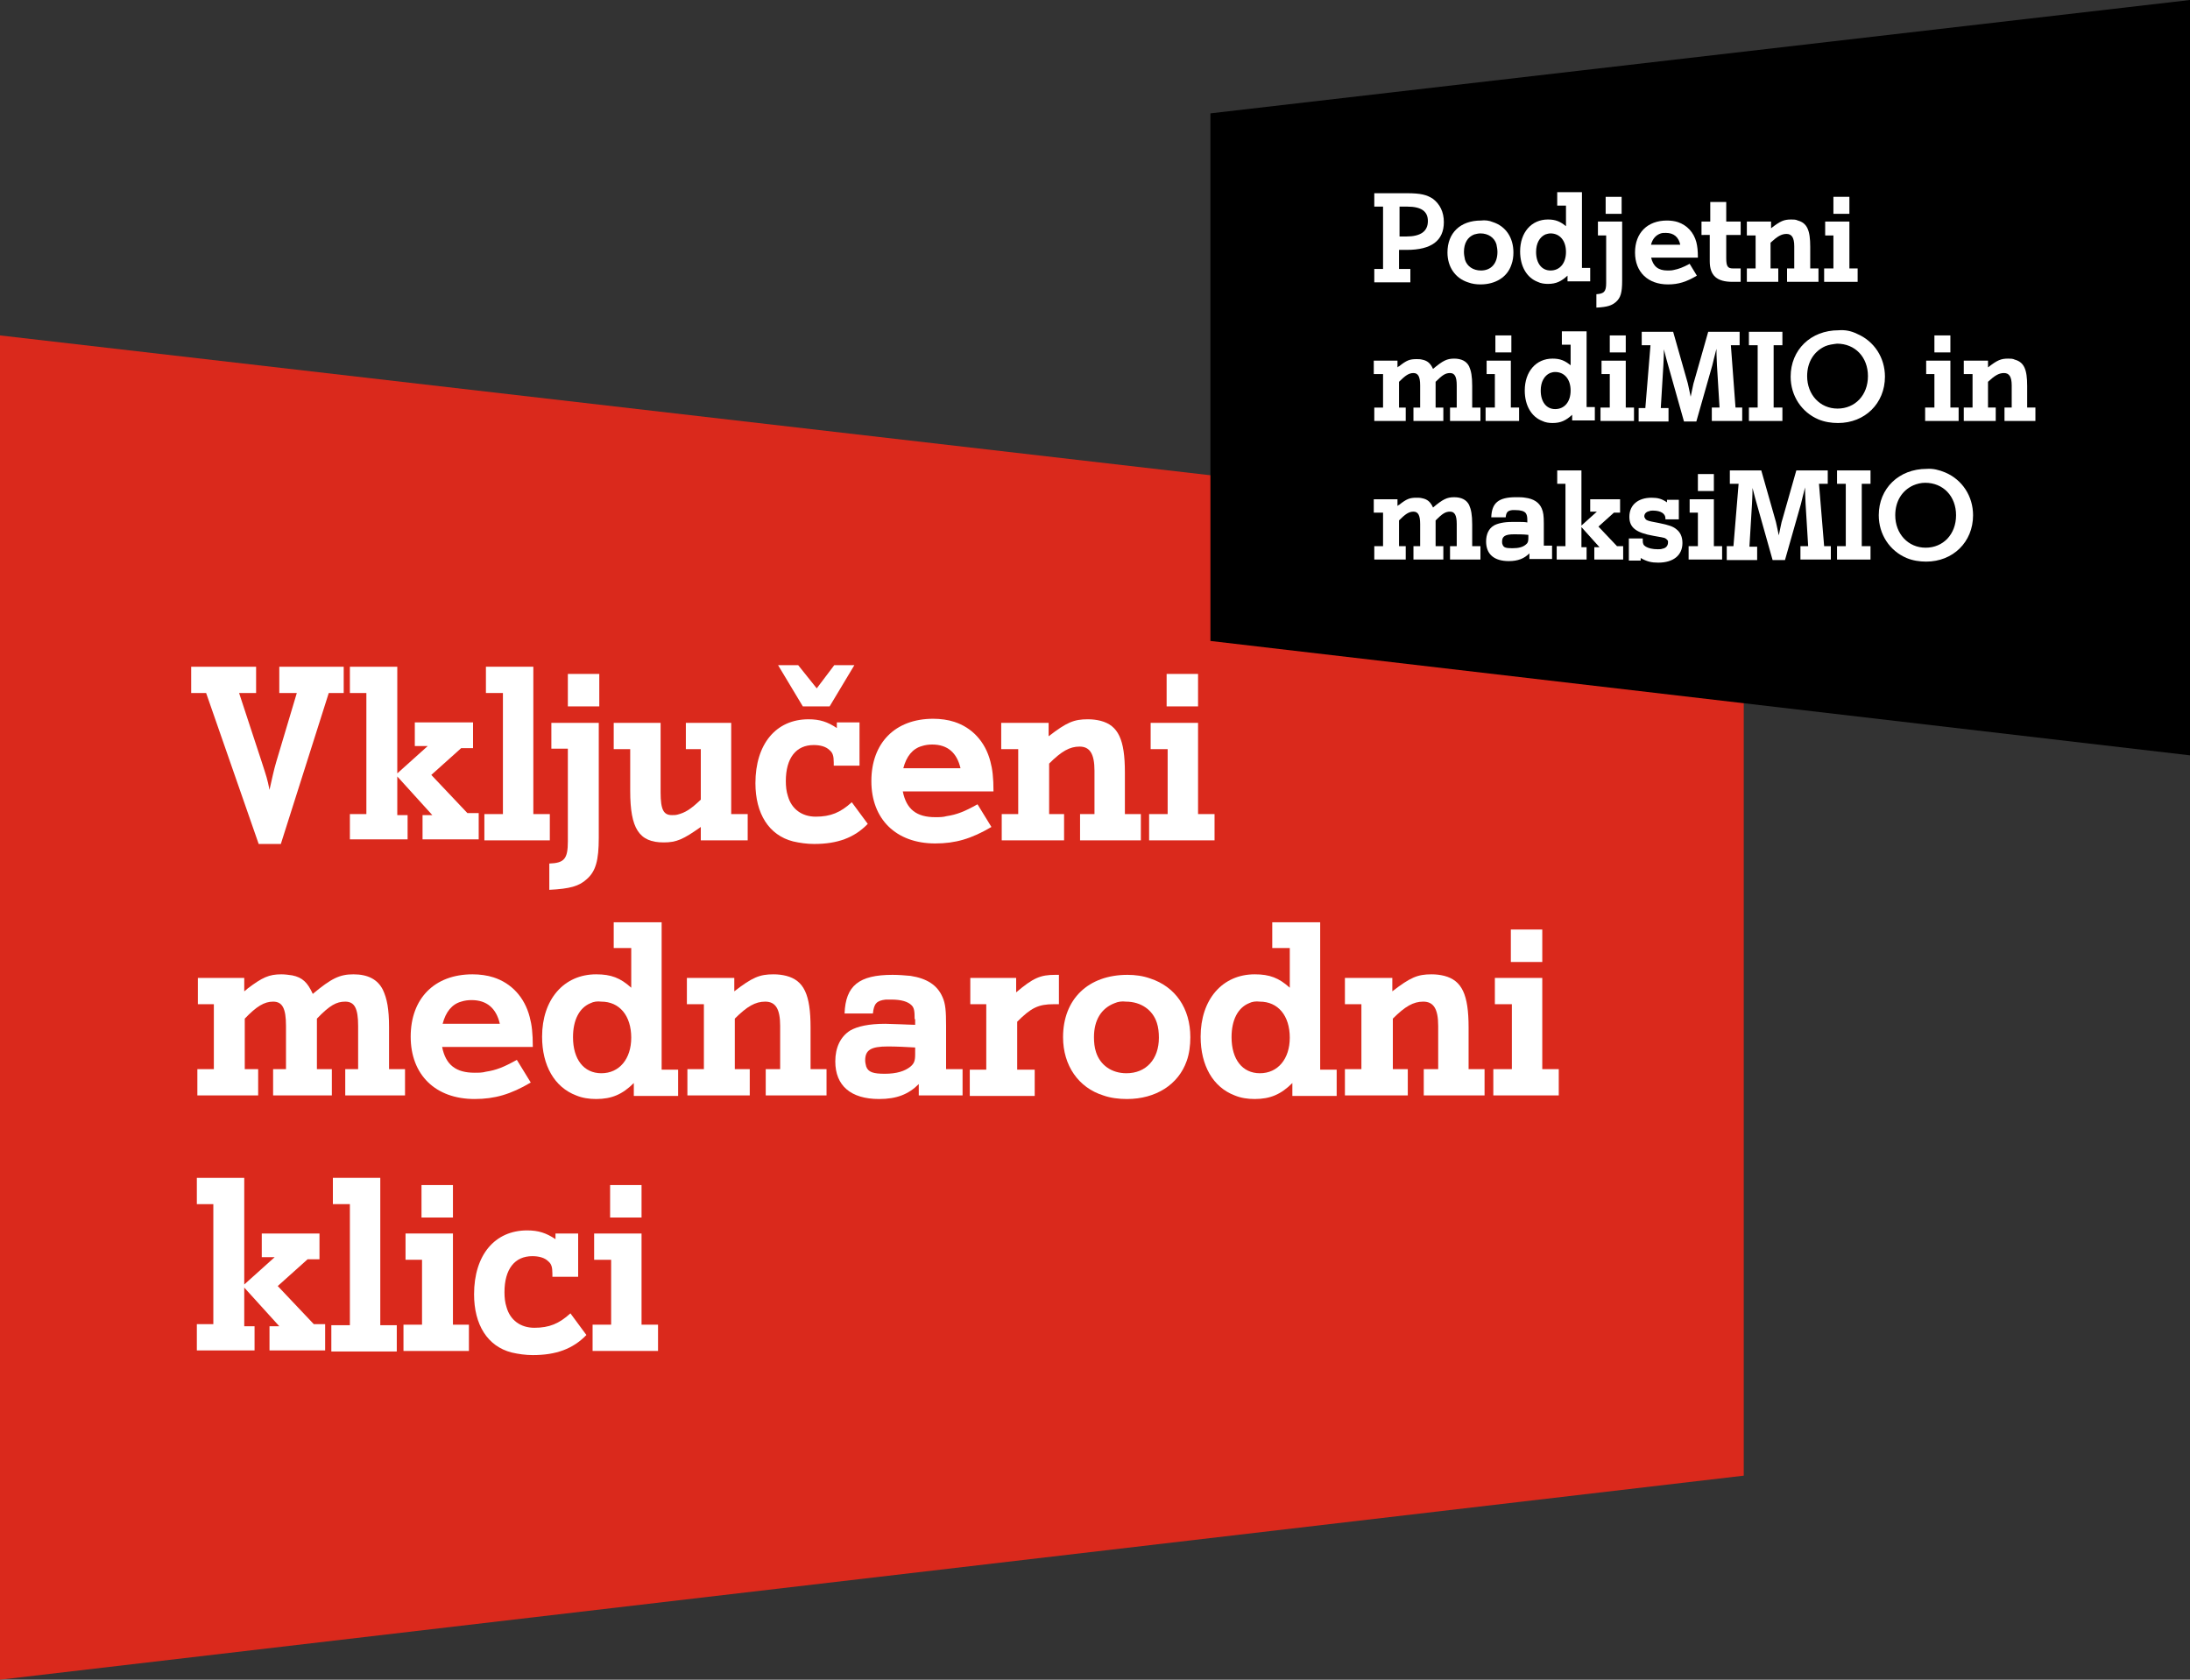
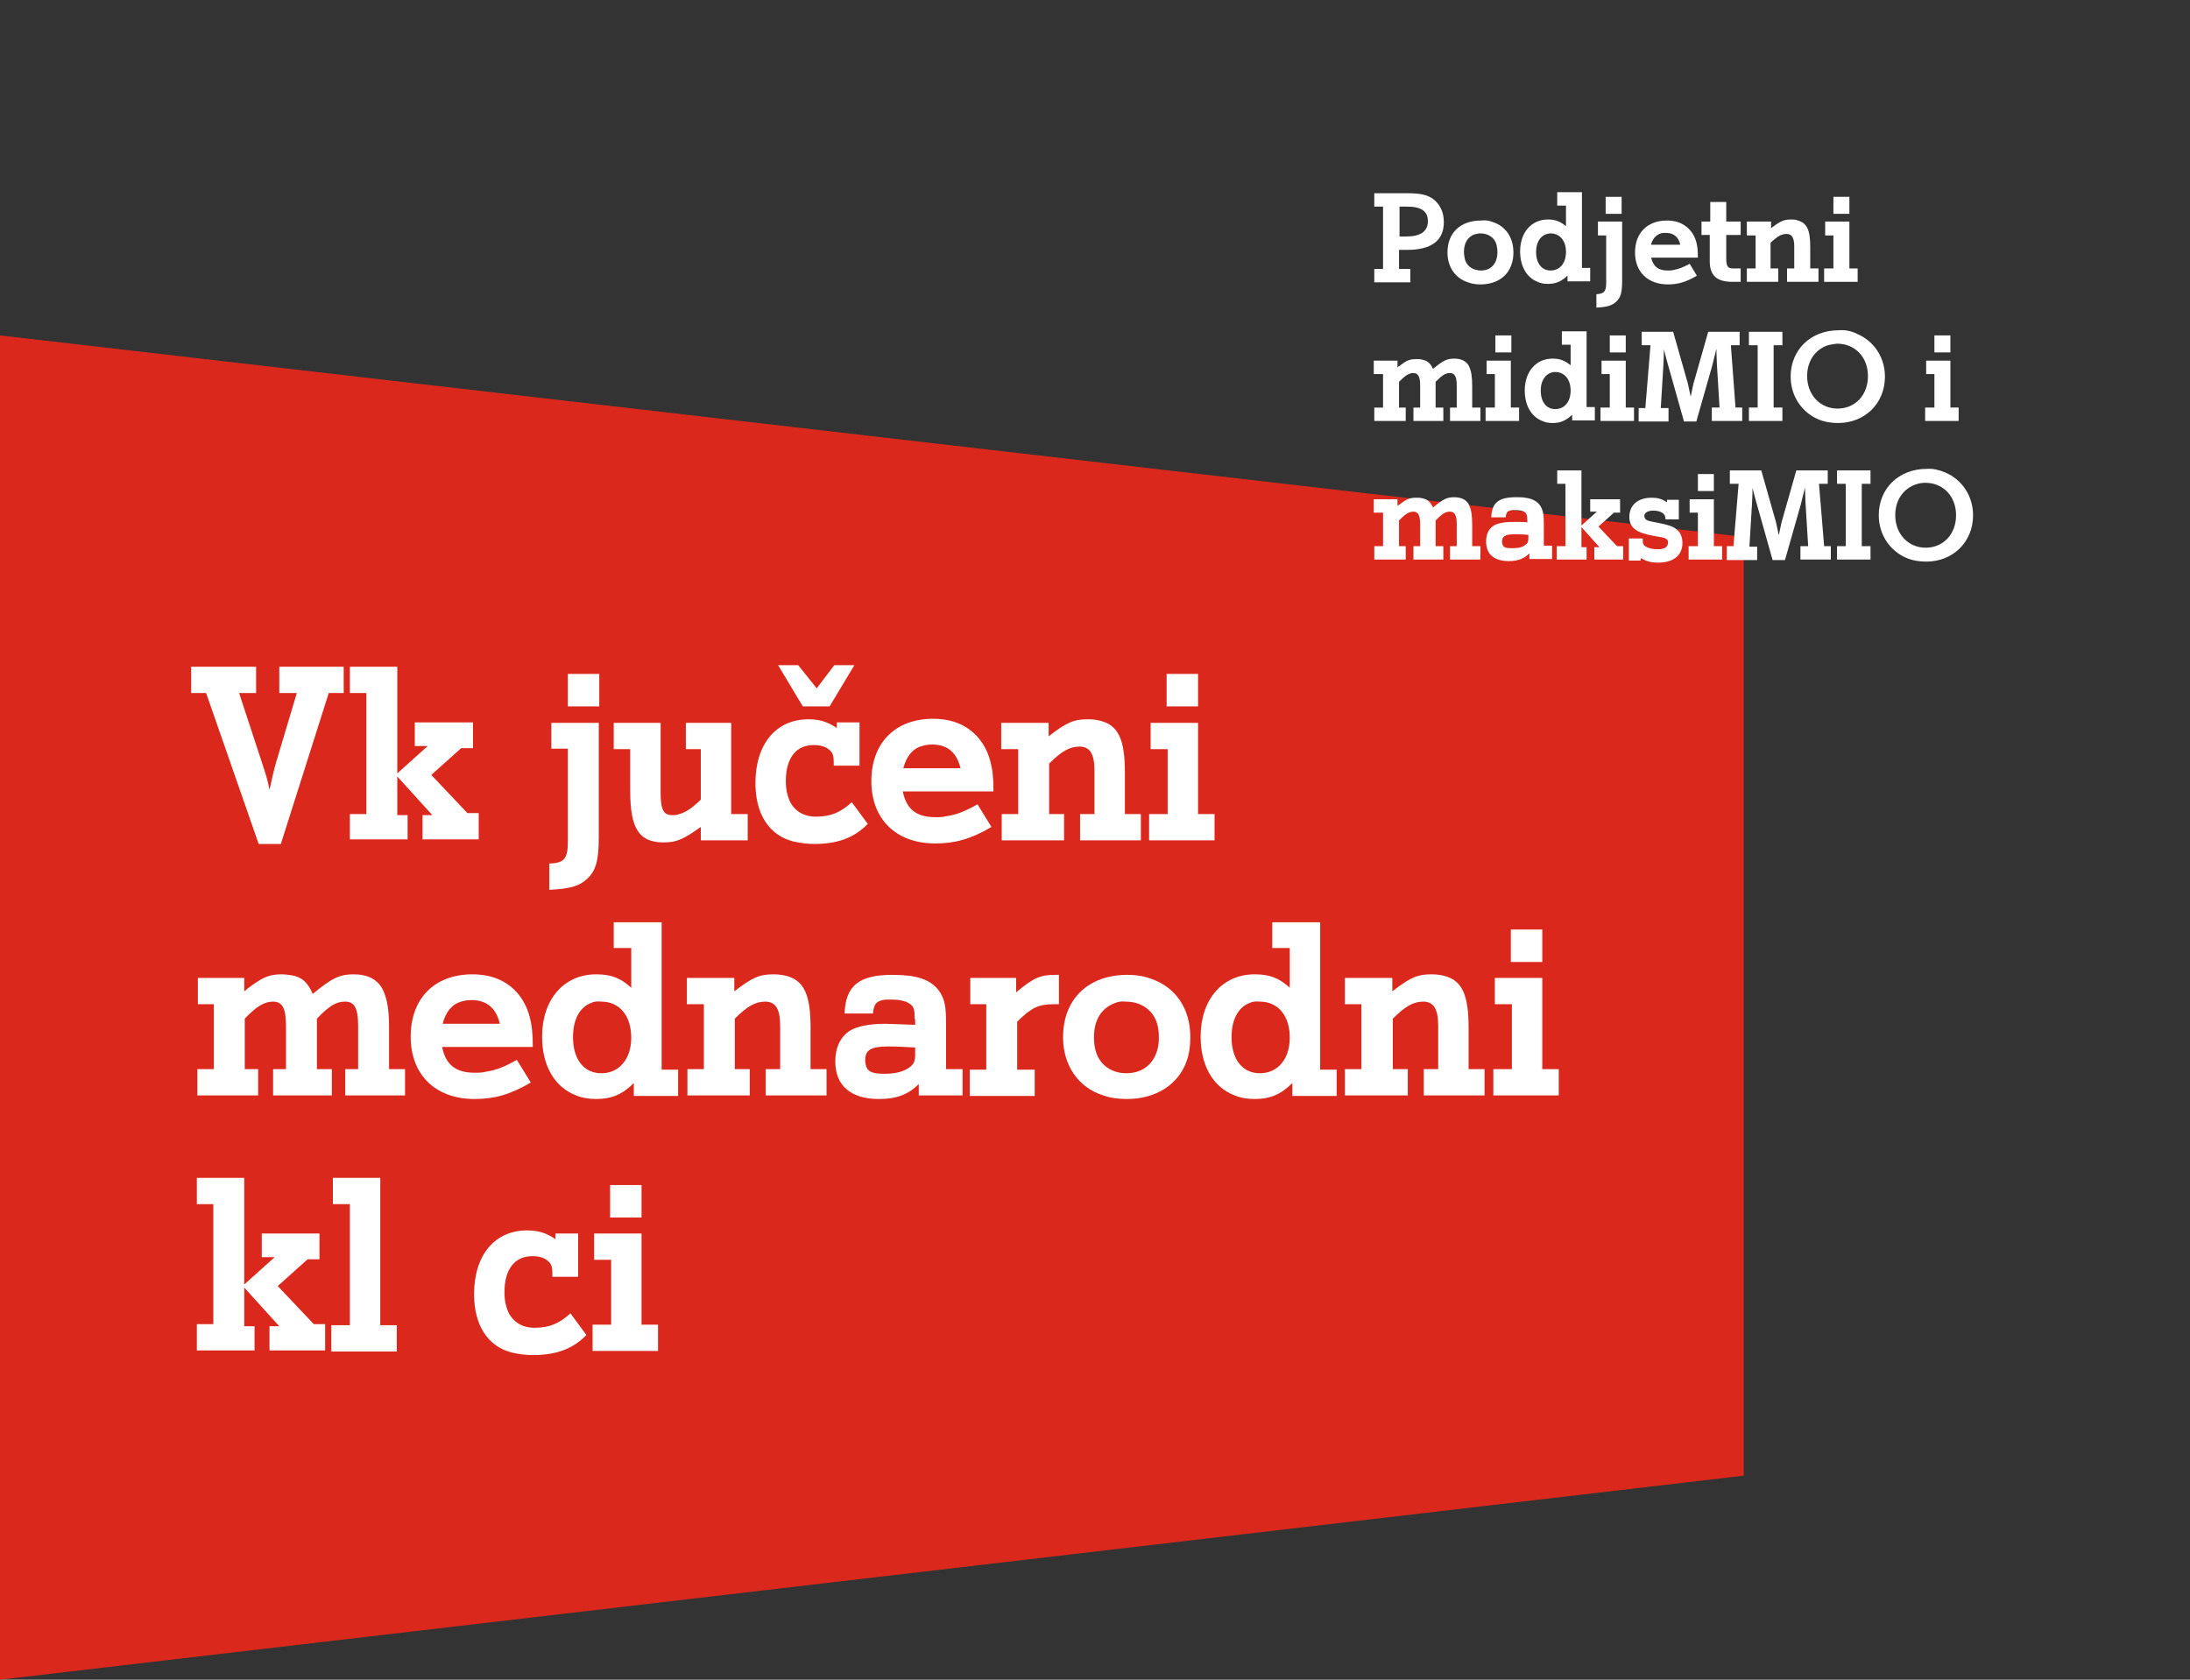
<svg xmlns="http://www.w3.org/2000/svg" version="1.1" id="Layer_1" x="0px" y="0px" viewBox="0 0 425 326" style="enable-background:new 0 0 425 326;" xml:space="preserve">
  <rect x="0" y="0" width="425" height="326" fill="#333333" stroke="none" />
  <style type="text/css">
	.st0{fill:#DA291C;}
	.st1{fill:#FFFFFF;}
</style>
  <g id="Layer_1-2_00000078763947853264122880000010412341902455859881_">
    <polygon class="st0" points="0,65.1 0,326 338.4,286.4 338.4,104.2  " />
    <g>
-       <polygon points="425,0 425,146.6 234.9,124.4 234.9,22   " />
      <g>
        <path class="st1" d="M268.4,40.1h-1.7v-2.6h6.3c2.7,0,3.9,0.3,5.1,1.1c1.3,1,2.1,2.5,2.1,4.5c0,3.6-2.4,5.4-7.2,5.4h-1.5v3.7h2.2     v2.6h-7v-2.6h1.7V40.1z M272.9,45.9c2.8,0,4.2-1,4.2-3c0-1.9-1.3-2.8-4-2.8h-1.5v5.8H272.9z" />
        <path class="st1" d="M289.7,43.1c2.5,0.8,4,3,4,5.9c0,0.8-0.1,1.6-0.4,2.4c-0.8,2.4-3.1,3.8-6,3.8c-0.8,0-1.6-0.1-2.4-0.4     c-2.5-0.8-4-3-4-5.8c0-3.8,2.5-6.2,6.5-6.2C288.2,42.7,289,42.8,289.7,43.1z M286.1,45.5c-1.3,0.5-2,1.7-2,3.4     c0,0.5,0.1,1,0.2,1.5c0.4,1.3,1.6,2.1,3.1,2.1c2,0,3.2-1.4,3.2-3.6c0-0.5-0.1-1-0.2-1.5c-0.4-1.3-1.6-2.1-3.1-2.1     C286.9,45.3,286.5,45.4,286.1,45.5z" />
        <path class="st1" d="M304.2,53.5c-1.2,1.1-2.2,1.6-3.8,1.6c-0.7,0-1.4-0.1-2-0.4c-2.1-0.8-3.4-3-3.4-5.9c0-3.7,2.2-6.2,5.4-6.2     c1.5,0,2.4,0.4,3.5,1.3v-4h-1.7v-2.6h4.8v14.7h1.6v2.6h-4.4V53.5z M299.9,45.5c-1.1,0.5-1.8,1.7-1.8,3.4c0,2.2,1.1,3.6,2.8,3.6     c1.8,0,3-1.4,3-3.6c0-2.2-1.2-3.6-3-3.6C300.6,45.3,300.2,45.4,299.9,45.5z" />
        <path class="st1" d="M310.1,43h4.7v11.5c0,2.3-0.3,3.3-1.2,4.1c-0.8,0.7-1.7,1-3.8,1.1v-2.6c1.5-0.1,1.9-0.5,1.9-2.2v-9.2h-1.6     V43z M311.6,38.2h3.1v3.3h-3.1V38.2z" />
        <path class="st1" d="M320.4,49.9c0.4,1.8,1.4,2.6,3.2,2.6c0.4,0,0.8,0,1.2-0.1c1-0.2,1.8-0.5,3.1-1.2l1.4,2.3     c-2,1.2-3.6,1.7-5.6,1.7c-3.9,0-6.4-2.4-6.4-6.2c0-3.8,2.4-6.2,6.2-6.2c0.7,0,1.5,0.1,2.1,0.3c1.8,0.6,3.1,2,3.6,3.9     c0.2,0.8,0.3,1.6,0.3,3H320.4z M326.1,47.6c-0.3-1.6-1.3-2.4-2.8-2.4c-0.4,0-0.7,0-1,0.1c-0.9,0.3-1.6,1-1.9,2.2H326.1z" />
        <path class="st1" d="M330.2,45.7V43h1.7v-3.8h3.1V43h2.8v2.6H335v4.5c0,1.6,0.3,2,1.3,2h1.5v2.6h-1.6c-3,0-4.4-1.2-4.4-4v-5.1     H330.2z" />
        <path class="st1" d="M340.7,45.7H339V43h4.7v1.3c1.8-1.4,2.5-1.7,3.9-1.7c0.5,0,0.9,0,1.3,0.2c1.8,0.5,2.4,1.9,2.4,5.1v4.2h1.6     v2.6h-6.1v-2.6h1.4v-4.3c0-1.7-0.5-2.4-1.5-2.4c-1,0-1.8,0.5-3.1,1.7v5h1.5v2.6H339v-2.6h1.7V45.7z" />
        <path class="st1" d="M355.9,45.7h-1.7V43h4.7v9.1h1.6v2.6H354v-2.6h1.8V45.7z M355.8,38.2h3.1v3.3h-3.1V38.2z" />
        <path class="st1" d="M268.3,72.6h-1.7V70h4.6v1.3c0.1-0.1,0.2-0.2,0.3-0.2c1.5-1.2,2.1-1.4,3.4-1.4c0.4,0,0.7,0,1.1,0.1     c1,0.2,1.6,0.7,2.1,1.8c1.9-1.6,2.7-2,4.1-2c1.4,0,2.4,0.5,2.9,1.5c0.4,0.9,0.6,1.9,0.6,3.8v4.2h1.6v2.6h-5.9v-2.6h1.3v-4.3     c0-1.7-0.4-2.4-1.3-2.4c-0.9,0-1.5,0.4-2.8,1.7v5h1.5v2.6h-5.8v-2.6h1.3v-4.3c0-1.7-0.4-2.4-1.3-2.4c-0.9,0-1.6,0.5-2.8,1.7v5     h1.3v2.6h-6.1v-2.6h1.7V72.6z" />
        <path class="st1" d="M290.2,72.6h-1.7V70h4.7v9.1h1.6v2.6h-6.5v-2.6h1.8V72.6z M290.2,65.1h3.1v3.3h-3.1V65.1z" />
        <path class="st1" d="M305.1,80.5c-1.2,1.1-2.2,1.6-3.8,1.6c-0.7,0-1.4-0.1-2-0.4c-2.1-0.8-3.4-3-3.4-5.9c0-3.7,2.2-6.2,5.4-6.2     c1.5,0,2.4,0.4,3.5,1.3v-4h-1.7v-2.6h4.8v14.7h1.6v2.6h-4.4V80.5z M300.8,72.4c-1.1,0.5-1.8,1.7-1.8,3.4c0,2.2,1.1,3.6,2.8,3.6     c1.8,0,3-1.4,3-3.6c0-2.2-1.2-3.6-3-3.6C301.4,72.2,301.1,72.3,300.8,72.4z" />
        <path class="st1" d="M312.5,72.6h-1.7V70h4.7v9.1h1.6v2.6h-6.5v-2.6h1.8V72.6z M312.4,65.1h3.1v3.3h-3.1V65.1z" />
        <path class="st1" d="M320.3,67h-1.7v-2.6h6.1l2.7,9.5c0.2,0.6,0.3,1.3,0.7,3.1c0.3-1.3,0.5-2.6,0.7-3.1l2.7-9.5h6.1V67h-1.7     l0.9,12.1h1.3v2.6h-5.9v-2.6h1.5l-0.5-8.2c0-0.7-0.1-1.4-0.1-3.2c-0.4,1.6-0.6,2.3-0.8,3.2l-3.1,10.9h-2.4l-3.1-11     c-0.2-0.7-0.4-1.4-0.8-3c0,1.8-0.1,2.5-0.1,3.1l-0.5,8.3h1.5v2.6H318v-2.6h1.3L320.3,67z" />
        <path class="st1" d="M341.1,67h-1.7v-2.6h6.5V67h-1.7v12.1h1.7v2.6h-6.5v-2.6h1.7V67z" />
        <path class="st1" d="M360.4,64.8c3.3,1.4,5.4,4.6,5.4,8.3c0,5.2-3.9,9-9.1,9c-1.3,0-2.6-0.2-3.8-0.7c-3.3-1.4-5.4-4.6-5.4-8.3     c0-5.2,3.9-9,9.3-9C358,64,359.2,64.2,360.4,64.8z M354.2,67.2c-2.2,1-3.5,3.1-3.5,5.8c0,3.6,2.5,6.3,5.9,6.3     c3.4,0,5.9-2.6,5.9-6.3c0-3.7-2.5-6.3-6-6.3C355.7,66.8,354.9,66.9,354.2,67.2z" />
        <path class="st1" d="M375.5,72.6h-1.7V70h4.7v9.1h1.6v2.6h-6.5v-2.6h1.8V72.6z M375.4,65.1h3.1v3.3h-3.1V65.1z" />
-         <path class="st1" d="M382.8,72.6h-1.7V70h4.7v1.3c1.8-1.4,2.5-1.7,3.9-1.7c0.5,0,0.9,0,1.3,0.2c1.8,0.5,2.4,1.9,2.4,5.1v4.2h1.6     v2.6H389v-2.6h1.4v-4.3c0-1.7-0.5-2.4-1.5-2.4c-1,0-1.8,0.5-3.1,1.7v5h1.5v2.6h-6.2v-2.6h1.7V72.6z" />
        <path class="st1" d="M268.3,99.5h-1.7v-2.6h4.6v1.3c0.1-0.1,0.2-0.2,0.3-0.2c1.5-1.2,2.1-1.4,3.4-1.4c0.4,0,0.7,0,1.1,0.1     c1,0.2,1.6,0.7,2.1,1.8c1.9-1.6,2.7-2,4.1-2c1.4,0,2.4,0.5,2.9,1.5c0.4,0.9,0.6,1.9,0.6,3.8v4.2h1.6v2.6h-5.9V106h1.3v-4.3     c0-1.7-0.4-2.4-1.3-2.4c-0.9,0-1.5,0.4-2.8,1.7v5h1.5v2.6h-5.8V106h1.3v-4.3c0-1.7-0.4-2.4-1.3-2.4c-0.9,0-1.6,0.5-2.8,1.7v5h1.3     v2.6h-6.1V106h1.7V99.5z" />
        <path class="st1" d="M296.4,101c0-0.8-0.1-1.1-0.3-1.4c-0.3-0.4-1-0.6-2-0.6c-0.2,0-0.4,0-0.6,0c-0.9,0.1-1.2,0.4-1.3,1.4h-2.8     c0.1-2.8,1.4-3.9,4.8-3.9c0.6,0,1.3,0,1.8,0.1c1.6,0.2,2.7,0.9,3.2,2.1c0.3,0.7,0.4,1.4,0.4,2.9v4.3h1.6v2.6h-4.4v-1.1     c-1,1-2.2,1.5-4,1.5c-2.8,0-4.4-1.3-4.4-3.8c0-1.4,0.5-2.5,1.5-3.1c0.7-0.4,1.9-0.7,3.5-0.7l1.6,0c0.2,0,1,0,1.4,0.1V101z      M296.5,103.8c-0.8-0.1-2-0.1-2.7-0.1c-1.7,0-2.3,0.4-2.3,1.4c0,0.2,0,0.4,0.1,0.6c0.2,0.6,0.7,0.7,1.9,0.7c1.2,0,2-0.2,2.6-0.7     c0.4-0.3,0.5-0.6,0.5-1.3V103.8z" />
        <path class="st1" d="M303.9,93.9h-1.7v-2.6h4.7V102l3-2.7h-1.3v-2.4h5.8v2.6h-1.2l-3,2.7l3.6,3.8h1.2v2.6h-5.6v-2.4h1l-3.5-3.9     v3.9h1v2.4h-5.8V106h1.7V93.9z" />
        <path class="st1" d="M316.2,104.5h2.6v0.4c0,0.6,0.1,0.9,0.6,1.2c0.5,0.3,1.3,0.5,2.3,0.5c0.3,0,0.7,0,0.9-0.1     c0.7-0.1,1.1-0.6,1.1-1.2c0-0.1,0-0.2,0-0.3c-0.1-0.2-0.4-0.5-0.7-0.6c-0.4-0.1-0.4-0.1-2.1-0.4c-3.4-0.6-4.7-1.6-4.7-3.7     c0-2.3,1.7-3.7,4.3-3.7c1.2,0,2,0.2,3,0.9v-0.5h2.3v3.8h-2.6v-0.2c0-0.9-0.9-1.5-2.4-1.5c-0.3,0-0.5,0-0.7,0.1     c-0.6,0.1-1,0.5-1,1c0,0.1,0,0.2,0.1,0.3c0.2,0.5,0.5,0.6,2.7,1c2,0.4,2.8,0.7,3.4,1.2c0.8,0.6,1.2,1.5,1.2,2.7     c0,2.4-1.8,3.8-4.7,3.8c-1.3,0-2.2-0.2-3.4-0.9v0.5h-2.3V104.5z" />
        <path class="st1" d="M329.6,99.5h-1.7v-2.6h4.7v9.1h1.6v2.6h-6.5V106h1.8V99.5z M329.5,92h3.1v3.3h-3.1V92z" />
        <path class="st1" d="M337.4,93.9h-1.7v-2.6h6.1l2.7,9.5c0.2,0.6,0.3,1.3,0.7,3.1c0.3-1.3,0.5-2.6,0.7-3.1l2.7-9.5h6.1v2.6H353     L354,106h1.3v2.6h-5.9V106h1.5l-0.5-8.2c0-0.7-0.1-1.4-0.1-3.2c-0.4,1.6-0.6,2.3-0.8,3.2l-3.1,10.9H344l-3.1-11     c-0.2-0.7-0.4-1.4-0.8-3c0,1.8-0.1,2.5-0.1,3.1l-0.5,8.3h1.5v2.6h-5.9V106h1.3L337.4,93.9z" />
        <path class="st1" d="M358.2,93.9h-1.7v-2.6h6.5v2.6h-1.7V106h1.7v2.6h-6.5V106h1.7V93.9z" />
        <path class="st1" d="M377.5,91.7c3.3,1.4,5.4,4.6,5.4,8.3c0,5.2-3.9,9-9.1,9c-1.3,0-2.6-0.2-3.8-0.7c-3.3-1.4-5.4-4.6-5.4-8.3     c0-5.2,3.9-9,9.3-9C375.1,90.9,376.3,91.2,377.5,91.7z M371.3,94.2c-2.2,1-3.5,3.1-3.5,5.8c0,3.6,2.5,6.3,5.9,6.3     c3.4,0,5.9-2.6,5.9-6.3c0-3.7-2.5-6.3-6-6.3C372.8,93.7,372,93.9,371.3,94.2z" />
      </g>
    </g>
    <g>
      <path class="st1" d="M37.1,129.4h12.6v5.1h-3.3l4.4,13.4c0.9,2.8,1.1,3.3,1.5,5.4c0.5-2.2,0.8-3.7,1.3-5.4l4-13.4h-3.4v-5.1h12.5    v5.1h-2.9l-9.3,29.3h-4.3l-10.2-29.3h-2.9V129.4z" />
      <path class="st1" d="M71.1,134.5h-3.2v-5.1h9.2v20.7l5.9-5.3h-2.5v-4.6h11.3v5h-2.3l-5.8,5.2l7,7.4h2.2v5.1H82v-4.7h1.9l-6.8-7.5    v7.5h2v4.7H67.9V158h3.2V134.5z" />
-       <path class="st1" d="M97.5,134.5h-3.2v-5.1h9.2V158h3.2v5.1H94V158h3.6V134.5z" />
      <path class="st1" d="M107.1,140.3h9.1v22.3c0,4.4-0.6,6.5-2.3,8c-1.5,1.4-3.3,1.9-7.3,2.1v-5.1c2.9-0.1,3.6-0.9,3.6-4.3v-18h-3.2    V140.3z M110.2,130.8h6.1v6.3h-6.1V130.8z" />
      <path class="st1" d="M119.1,145.4v-5.1h9.1v13.5c0,3.4,0.6,4.4,2.2,4.4c0.4,0,0.7,0,1.1-0.1c1.5-0.4,2.5-1,4.5-2.9v-9.8h-2.9v-5.1    h8.8V158h3.2v5.1h-9.1v-2.6c-3.4,2.4-4.7,3-7.2,3c-4.8,0-6.5-2.7-6.5-10v-8.1H119.1z" />
      <path class="st1" d="M168.4,159.9c-2.6,2.7-5.9,3.9-10.4,3.9c-1.4,0-2.8-0.2-4.1-0.5c-4.7-1.2-7.3-5.4-7.3-11.3    c0-7.6,4-12.4,10.3-12.4c2.2,0,3.7,0.5,5.5,1.7v-1.1h4.4v8.4h-5v-0.6c0-1.3-0.2-1.9-0.8-2.4c-0.7-0.7-1.8-1-3.1-1    c-3.4,0-5.4,2.5-5.4,7c0,1,0.1,2,0.4,2.9c0.7,2.5,2.7,4,5.4,4c2.9,0,4.8-0.8,7-2.8L168.4,159.9z M161.9,129.1h3.9l-4.8,8h-5.2    l-4.8-8h3.9l3.6,4.5L161.9,129.1z" />
      <path class="st1" d="M175.2,153.6c0.7,3.5,2.7,5,6.3,5c0.8,0,1.5,0,2.2-0.2c2-0.3,3.5-0.9,6-2.3l2.7,4.4c-3.9,2.3-7,3.2-10.9,3.2    c-7.6,0-12.4-4.7-12.4-12.1c0-7.4,4.6-12.1,12-12.1c1.4,0,2.9,0.2,4.1,0.6c3.4,1.1,6,3.8,7,7.7c0.4,1.5,0.6,3.1,0.6,5.8H175.2z     M186.4,149.1c-0.7-3-2.5-4.6-5.5-4.6c-0.7,0-1.4,0.1-2,0.3c-1.8,0.5-3,2-3.6,4.3H186.4z" />
      <path class="st1" d="M197.5,145.4h-3.2v-5.1h9.2v2.6c3.5-2.7,4.9-3.3,7.6-3.3c0.9,0,1.7,0.1,2.5,0.3c3.4,0.9,4.7,3.6,4.7,10v8.1    h3.1v5.1h-11.8V158h2.8v-8.4c0-3.3-0.9-4.7-2.9-4.7c-1.9,0-3.5,0.9-5.9,3.3v9.8h2.9v5.1h-12.1V158h3.2V145.4z" />
      <path class="st1" d="M226.5,145.4h-3.2v-5.1h9.2V158h3.2v5.1H223V158h3.6V145.4z M226.4,130.8h6.1v6.3h-6.1V130.8z" />
      <path class="st1" d="M41.6,194.9h-3.2v-5.1h9v2.6c0.3-0.2,0.5-0.4,0.6-0.5c2.9-2.2,4.2-2.8,6.6-2.8c0.7,0,1.4,0.1,2.1,0.2    c2,0.4,3,1.4,4,3.6c3.6-3,5.2-3.8,7.9-3.8c2.8,0,4.7,1,5.7,3c0.8,1.7,1.2,3.7,1.2,7.3v8.1h3.1v5.1H67v-5.1h2.5v-8.4    c0-3.4-0.7-4.7-2.5-4.7c-1.7,0-3,0.7-5.5,3.3v9.8h2.9v5.1H53v-5.1h2.5v-8.4c0-3.4-0.7-4.7-2.5-4.7c-1.7,0-3.2,0.9-5.5,3.3v9.8h2.6    v5.1H38.3v-5.1h3.2V194.9z" />
      <path class="st1" d="M85.8,203.2c0.7,3.5,2.7,5,6.3,5c0.8,0,1.5,0,2.2-0.2c2-0.3,3.5-0.9,6-2.3l2.7,4.4c-3.9,2.3-7,3.2-10.9,3.2    c-7.6,0-12.4-4.7-12.4-12.1c0-7.4,4.6-12.1,12-12.1c1.4,0,2.9,0.2,4.1,0.6c3.4,1.1,6,3.8,7,7.7c0.4,1.5,0.6,3.1,0.6,5.8H85.8z     M97,198.7c-0.7-3-2.5-4.6-5.5-4.6c-0.7,0-1.4,0.1-2,0.3c-1.8,0.5-3,2-3.6,4.3H97z" />
      <path class="st1" d="M123,210.2c-2.2,2.2-4.3,3.1-7.3,3.1c-1.4,0-2.7-0.2-3.9-0.7c-4.2-1.6-6.6-5.8-6.6-11.4    c0-7.2,4.2-12.1,10.5-12.1c2.9,0,4.7,0.7,6.8,2.6v-7.7h-3.4V179h9.3v28.6h3.2v5.1H123V210.2z M114.6,194.7    c-2.2,0.9-3.4,3.3-3.4,6.6c0,4.3,2.1,7,5.5,7c3.5,0,5.8-2.8,5.8-6.9c0-4.3-2.3-7-5.8-7C115.9,194.3,115.2,194.4,114.6,194.7z" />
      <path class="st1" d="M136.5,194.9h-3.2v-5.1h9.2v2.6c3.5-2.7,4.9-3.3,7.6-3.3c0.9,0,1.7,0.1,2.5,0.3c3.4,0.9,4.7,3.6,4.7,10v8.1    h3.1v5.1h-11.8v-5.1h2.8v-8.4c0-3.3-0.9-4.7-2.9-4.7c-1.9,0-3.5,0.9-5.9,3.3v9.8h2.9v5.1h-12.1v-5.1h3.2V194.9z" />
      <path class="st1" d="M177.5,197.8c0-1.6-0.1-2.2-0.6-2.7c-0.7-0.7-2-1.1-3.9-1.1c-0.4,0-0.7,0-1.1,0c-1.8,0.2-2.3,0.8-2.5,2.7    h-5.5c0.2-5.4,2.8-7.5,9.3-7.5c1.2,0,2.4,0.1,3.5,0.2c3.2,0.5,5.2,1.8,6.2,4.1c0.6,1.3,0.7,2.8,0.7,5.6v8.4h3.2v5.1h-8.5v-2.2    c-2,2-4.3,2.9-7.7,2.9c-5.5,0-8.5-2.6-8.5-7.3c0-2.7,1-4.8,2.9-6c1.4-0.8,3.6-1.3,6.8-1.3l3.1,0.1c0.4,0,1.9,0.1,2.7,0.1V197.8z     M177.6,203.3c-1.5-0.1-3.8-0.2-5.3-0.2c-3.3,0-4.4,0.7-4.4,2.7c0,0.4,0.1,0.8,0.2,1.2c0.4,1.1,1.4,1.4,3.6,1.4    c2.3,0,3.9-0.5,5-1.4c0.7-0.6,0.9-1.1,0.9-2.4V203.3z" />
      <path class="st1" d="M191.5,194.9h-3.2v-5.1h8.9v2.8c3.3-2.8,4.7-3.4,7.6-3.4h0.7v5.7h-1c-3,0-4.4,0.7-7.1,3.4v9.3h3.4v5.1h-12.6    v-5.1h3.2V194.9z" />
      <path class="st1" d="M223.2,189.9c4.9,1.6,7.8,5.8,7.8,11.4c0,1.6-0.2,3.2-0.7,4.6c-1.6,4.6-6,7.4-11.6,7.4    c-1.6,0-3.2-0.2-4.6-0.7c-4.8-1.5-7.8-5.8-7.8-11.3c0-7.4,4.9-12.1,12.5-12.1C220.3,189.2,221.8,189.4,223.2,189.9z M216.3,194.7    c-2.6,1-4,3.3-4,6.6c0,1,0.1,2,0.4,2.9c0.8,2.5,3,4.1,5.9,4.1c3.8,0,6.3-2.7,6.3-6.9c0-1-0.1-2-0.4-2.9c-0.8-2.5-3.1-4.1-6-4.1    C217.7,194.3,217,194.4,216.3,194.7z" />
      <path class="st1" d="M250.8,210.2c-2.2,2.2-4.3,3.1-7.3,3.1c-1.4,0-2.7-0.2-3.9-0.7c-4.2-1.6-6.6-5.8-6.6-11.4    c0-7.2,4.2-12.1,10.5-12.1c2.9,0,4.7,0.7,6.8,2.6v-7.7h-3.4V179h9.3v28.6h3.2v5.1h-8.6V210.2z M242.4,194.7    c-2.2,0.9-3.4,3.3-3.4,6.6c0,4.3,2.1,7,5.5,7c3.5,0,5.8-2.8,5.8-6.9c0-4.3-2.3-7-5.8-7C243.7,194.3,243,194.4,242.4,194.7z" />
      <path class="st1" d="M264.3,194.9H261v-5.1h9.2v2.6c3.5-2.7,4.9-3.3,7.6-3.3c0.9,0,1.7,0.1,2.5,0.3c3.4,0.9,4.7,3.6,4.7,10v8.1    h3.1v5.1h-11.8v-5.1h2.8v-8.4c0-3.3-0.9-4.7-2.9-4.7c-1.9,0-3.5,0.9-5.9,3.3v9.8h2.9v5.1H261v-5.1h3.2V194.9z" />
      <path class="st1" d="M293.3,194.9h-3.2v-5.1h9.2v17.7h3.2v5.1h-12.7v-5.1h3.6V194.9z M293.2,180.4h6.1v6.3h-6.1V180.4z" />
      <path class="st1" d="M41.4,233.7h-3.2v-5.1h9.2v20.7l5.9-5.3h-2.5v-4.6H62v5h-2.3l-5.8,5.2l7,7.4h2.2v5.1H52.3v-4.7h1.9l-6.8-7.5    v7.5h2v4.7H38.2v-5.1h3.2V233.7z" />
      <path class="st1" d="M67.8,233.7h-3.2v-5.1h9.2v28.6H77v5.1H64.3v-5.1h3.6V233.7z" />
-       <path class="st1" d="M81.9,244.5h-3.2v-5.1h9.2v17.7H91v5.1H78.3v-5.1h3.6V244.5z M81.8,230h6.1v6.3h-6.1V230z" />
      <path class="st1" d="M113.8,259.1c-2.6,2.7-5.9,3.9-10.4,3.9c-1.4,0-2.8-0.2-4.1-0.5c-4.7-1.2-7.3-5.4-7.3-11.3    c0-7.6,4-12.4,10.3-12.4c2.2,0,3.7,0.5,5.5,1.7v-1.1h4.4v8.4h-5v-0.6c0-1.3-0.2-1.9-0.8-2.4c-0.7-0.7-1.8-1-3.1-1    c-3.4,0-5.4,2.5-5.4,7c0,1,0.1,2,0.4,2.9c0.7,2.5,2.7,4,5.4,4c2.9,0,4.8-0.8,7-2.8L113.8,259.1z" />
      <path class="st1" d="M118.5,244.5h-3.2v-5.1h9.2v17.7h3.2v5.1h-12.7v-5.1h3.6V244.5z M118.4,230h6.1v6.3h-6.1V230z" />
    </g>
  </g>
</svg>